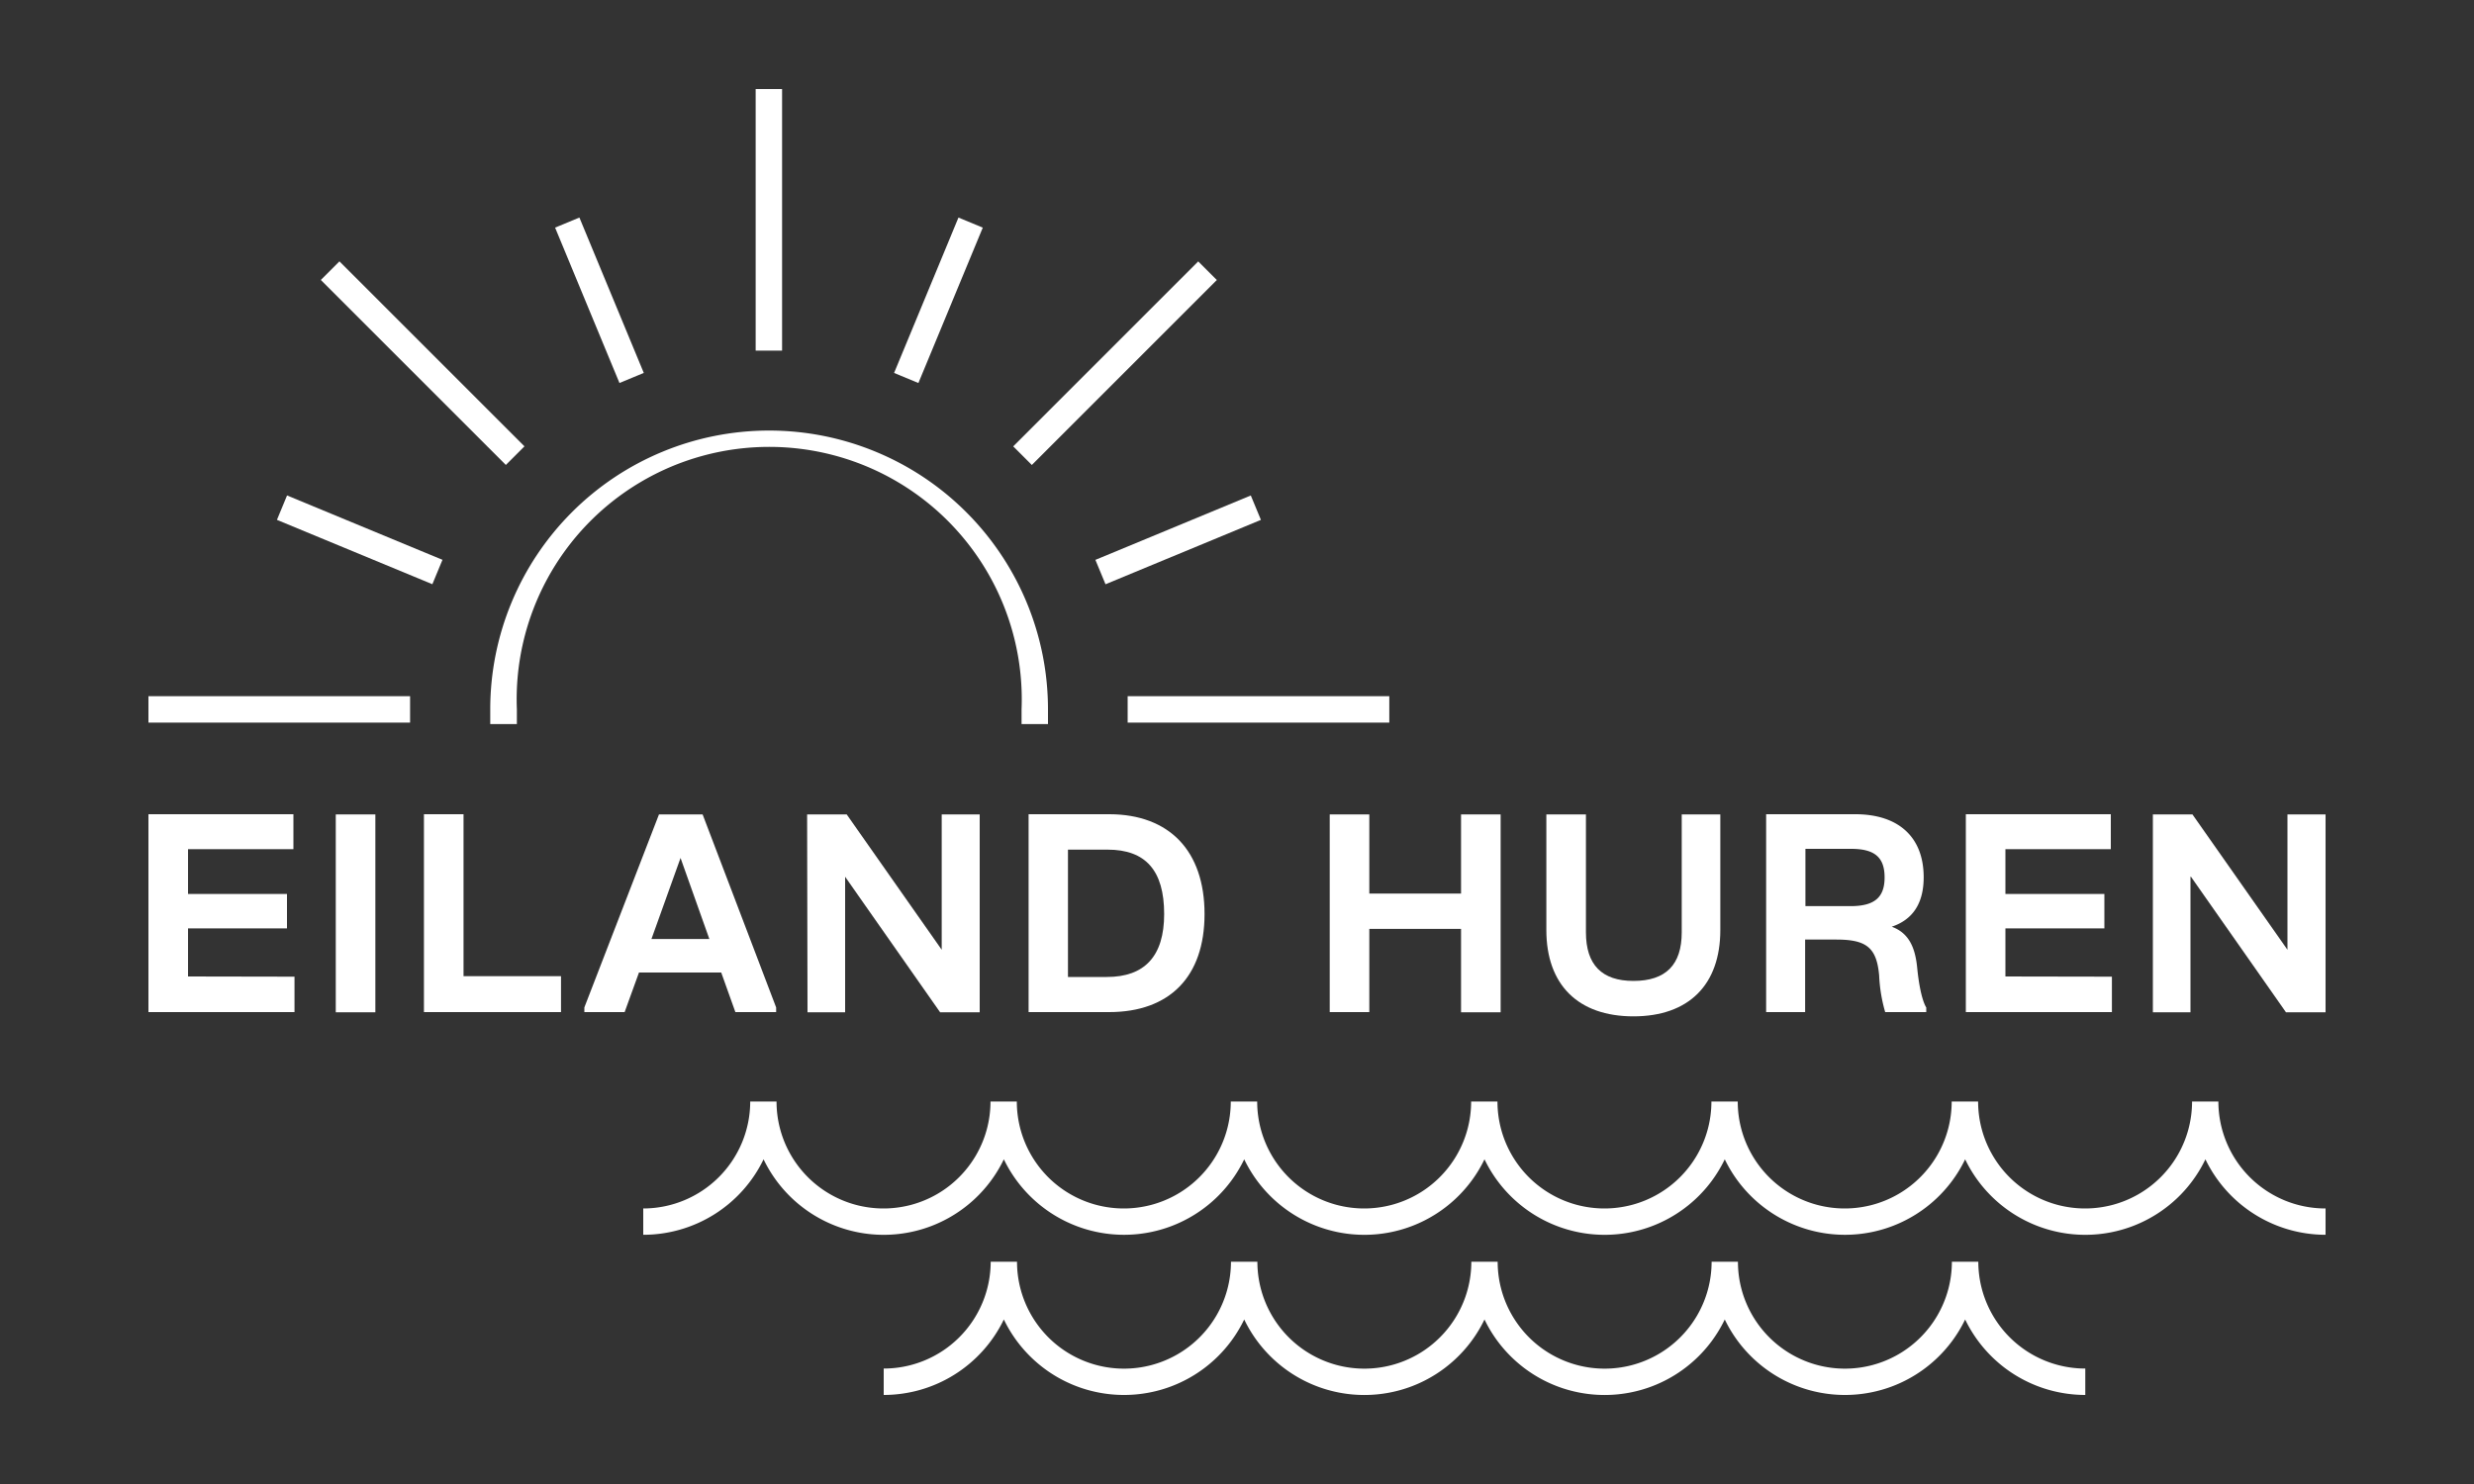
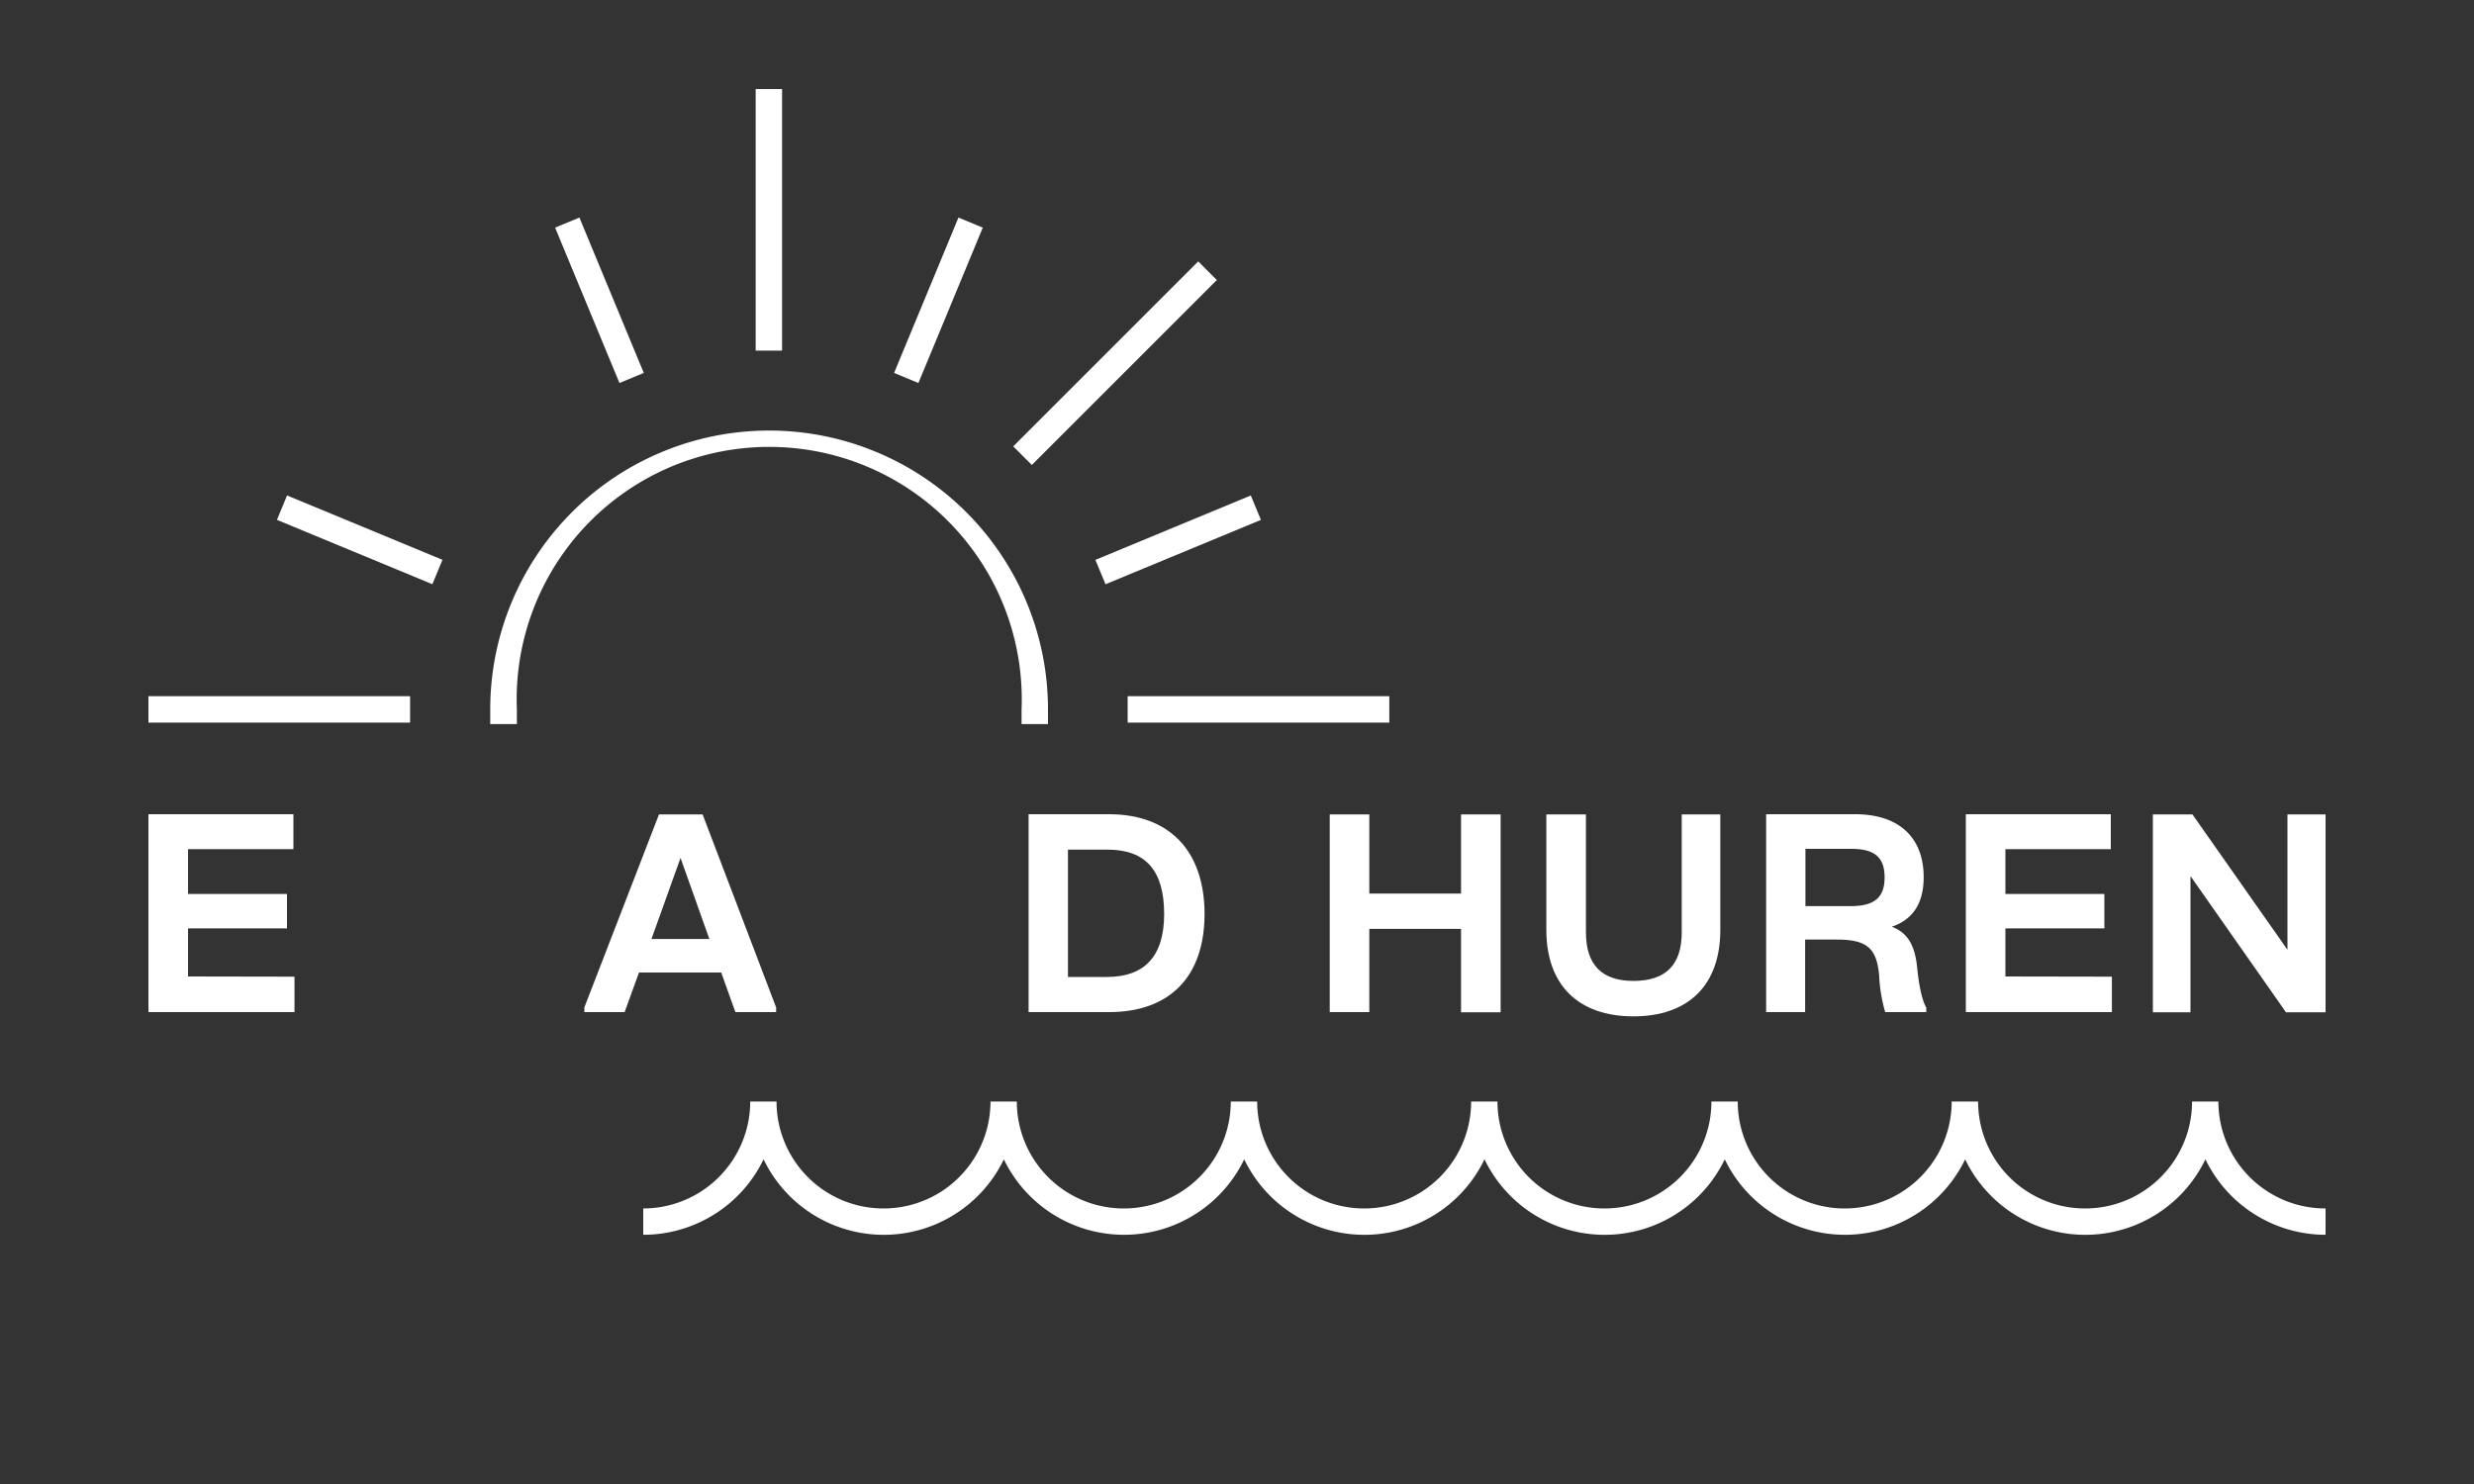
<svg xmlns="http://www.w3.org/2000/svg" width="250" height="150" viewBox="0 0 250 150">
  <rect x="0" y="0" width="250" height="150" fill="#333333" stroke="none" />
  <rect x="15" y="70.37" width="26.44" height="2.67" fill="#fff" />
  <rect x="113.95" y="70.37" width="26.44" height="2.67" fill="#fff" />
  <rect x="76.36" y="9" width="2.67" height="26.44" fill="#fff" />
  <rect x="99.46" y="35.38" width="26.44" height="2.66" transform="translate(7.04 90.43) rotate(-45)" fill="#fff" />
-   <rect x="41.38" y="23.49" width="2.66" height="26.44" transform="translate(-13.45 40.95) rotate(-45)" fill="#fff" />
  <rect x="110.55" y="53.24" width="17" height="2.67" transform="translate(-11.82 49.73) rotate(-22.51)" fill="#fff" />
  <rect x="59.24" y="21.85" width="2.66" height="17" transform="translate(-7 25.49) rotate(-22.5)" fill="#fff" />
  <rect x="86.33" y="29.02" width="17" height="2.66" transform="translate(30.5 106.35) rotate(-67.5)" fill="#fff" />
  <rect x="35.02" y="46.07" width="2.67" height="17" transform="translate(-27.98 67.27) rotate(-67.5)" fill="#fff" />
  <path d="M52.23,73.19c0-.5,0-1,0-1.49a25.52,25.52,0,1,1,51,0c0,.5,0,1,0,1.49h2.67c0-.5,0-1,0-1.49a28.18,28.18,0,1,0-56.36,0c0,.5,0,1,0,1.49Z" fill="#fff" />
  <path d="M29.76,98.72v3.58H15v-20H29.65v3.53H19v4.53H29v3.48H19v4.86Z" fill="#fff" />
-   <path d="M33.93,82.32h4v20h-4Z" fill="#fff" />
-   <path d="M56.69,98.67v3.63H42.84v-20h4V98.67Z" fill="#fff" />
  <path d="M78.43,101.83v.47H74.31l-1.43-4H64.57l-1.45,4H59.05v-.47l7.54-19.51H71Zm-6.75-6.92-2.91-8.19h0l-2.94,8.19Z" fill="#fff" />
-   <path d="M81.56,82.32h4L95.16,96h0V82.32H99v20H95l-9.6-13.7h0v13.7h-3.8Z" fill="#fff" />
  <path d="M121.72,92.39c0,6.34-3.53,9.91-9.65,9.91h-8.13v-20h8.18C118.16,82.32,121.72,86,121.72,92.39Zm-4.08,0c0-4.39-1.86-6.51-5.72-6.51h-4V98.75h3.93C115.66,98.75,117.64,96.66,117.64,92.39Z" fill="#fff" />
  <path d="M134.37,82.32h4v8h9.27v-8h4v20h-4V93.89h-9.27v8.41h-4Z" fill="#fff" />
  <path d="M156.26,94V82.32h4V94.24q0,4.91,4.8,4.91c3.28,0,4.88-1.64,4.88-4.91V82.32h3.9V94c0,5.55-3.2,8.73-8.78,8.73S156.26,99.55,156.26,94Z" fill="#fff" />
  <path d="M194.65,101.83v.47H190.5a15.64,15.64,0,0,1-.61-3.7c-.25-2.81-1.27-3.63-4.32-3.63h-3.16v7.33h-3.94v-20h9c4.4,0,6.92,2.33,6.92,6.37,0,2.6-1.07,4.28-3.23,5,1.63.6,2.37,1.93,2.58,4.21C194.06,101.06,194.65,101.83,194.65,101.83ZM187,91.59c2.41,0,3.44-.87,3.44-2.9s-1-2.89-3.38-2.89h-4.62v5.79Z" fill="#fff" />
  <path d="M213.41,98.72v3.58H198.65v-20H213.3v3.53H202.65v4.53h10v3.48h-10v4.86Z" fill="#fff" />
  <path d="M217.55,82.32h4L231.15,96h0V82.32H235v20h-4l-9.6-13.7h-.05v13.7h-3.8Z" fill="#fff" />
  <path d="M235,124.81a13.49,13.49,0,0,1-12.14-7.63,13.47,13.47,0,0,1-24.28,0,13.48,13.48,0,0,1-24.29,0,13.47,13.47,0,0,1-24.28,0,13.47,13.47,0,0,1-24.28,0,13.48,13.48,0,0,1-24.29,0,13.47,13.47,0,0,1-24.28,0A13.49,13.49,0,0,1,65,124.81v-2.66a10.82,10.82,0,0,0,10.81-10.81h2.66a10.81,10.81,0,0,0,21.62,0h2.66a10.81,10.81,0,0,0,21.62,0h2.67a10.81,10.81,0,0,0,21.62,0h2.66a10.81,10.81,0,0,0,21.62,0h2.66a10.81,10.81,0,0,0,21.62,0h2.67a10.81,10.81,0,0,0,21.62,0h2.66A10.82,10.82,0,0,0,235,122.15Z" fill="#fff" />
-   <path d="M210.72,141a13.49,13.49,0,0,1-12.14-7.63,13.48,13.48,0,0,1-24.29,0,13.47,13.47,0,0,1-24.28,0,13.47,13.47,0,0,1-24.28,0,13.48,13.48,0,0,1-24.29,0A13.49,13.49,0,0,1,89.3,141v-2.67a10.81,10.81,0,0,0,10.81-10.8h2.66a10.81,10.81,0,0,0,21.62,0h2.67a10.81,10.81,0,0,0,21.62,0h2.66a10.81,10.81,0,0,0,21.62,0h2.66a10.81,10.81,0,0,0,21.62,0h2.67a10.81,10.81,0,0,0,10.81,10.8Z" fill="#fff" />
</svg>